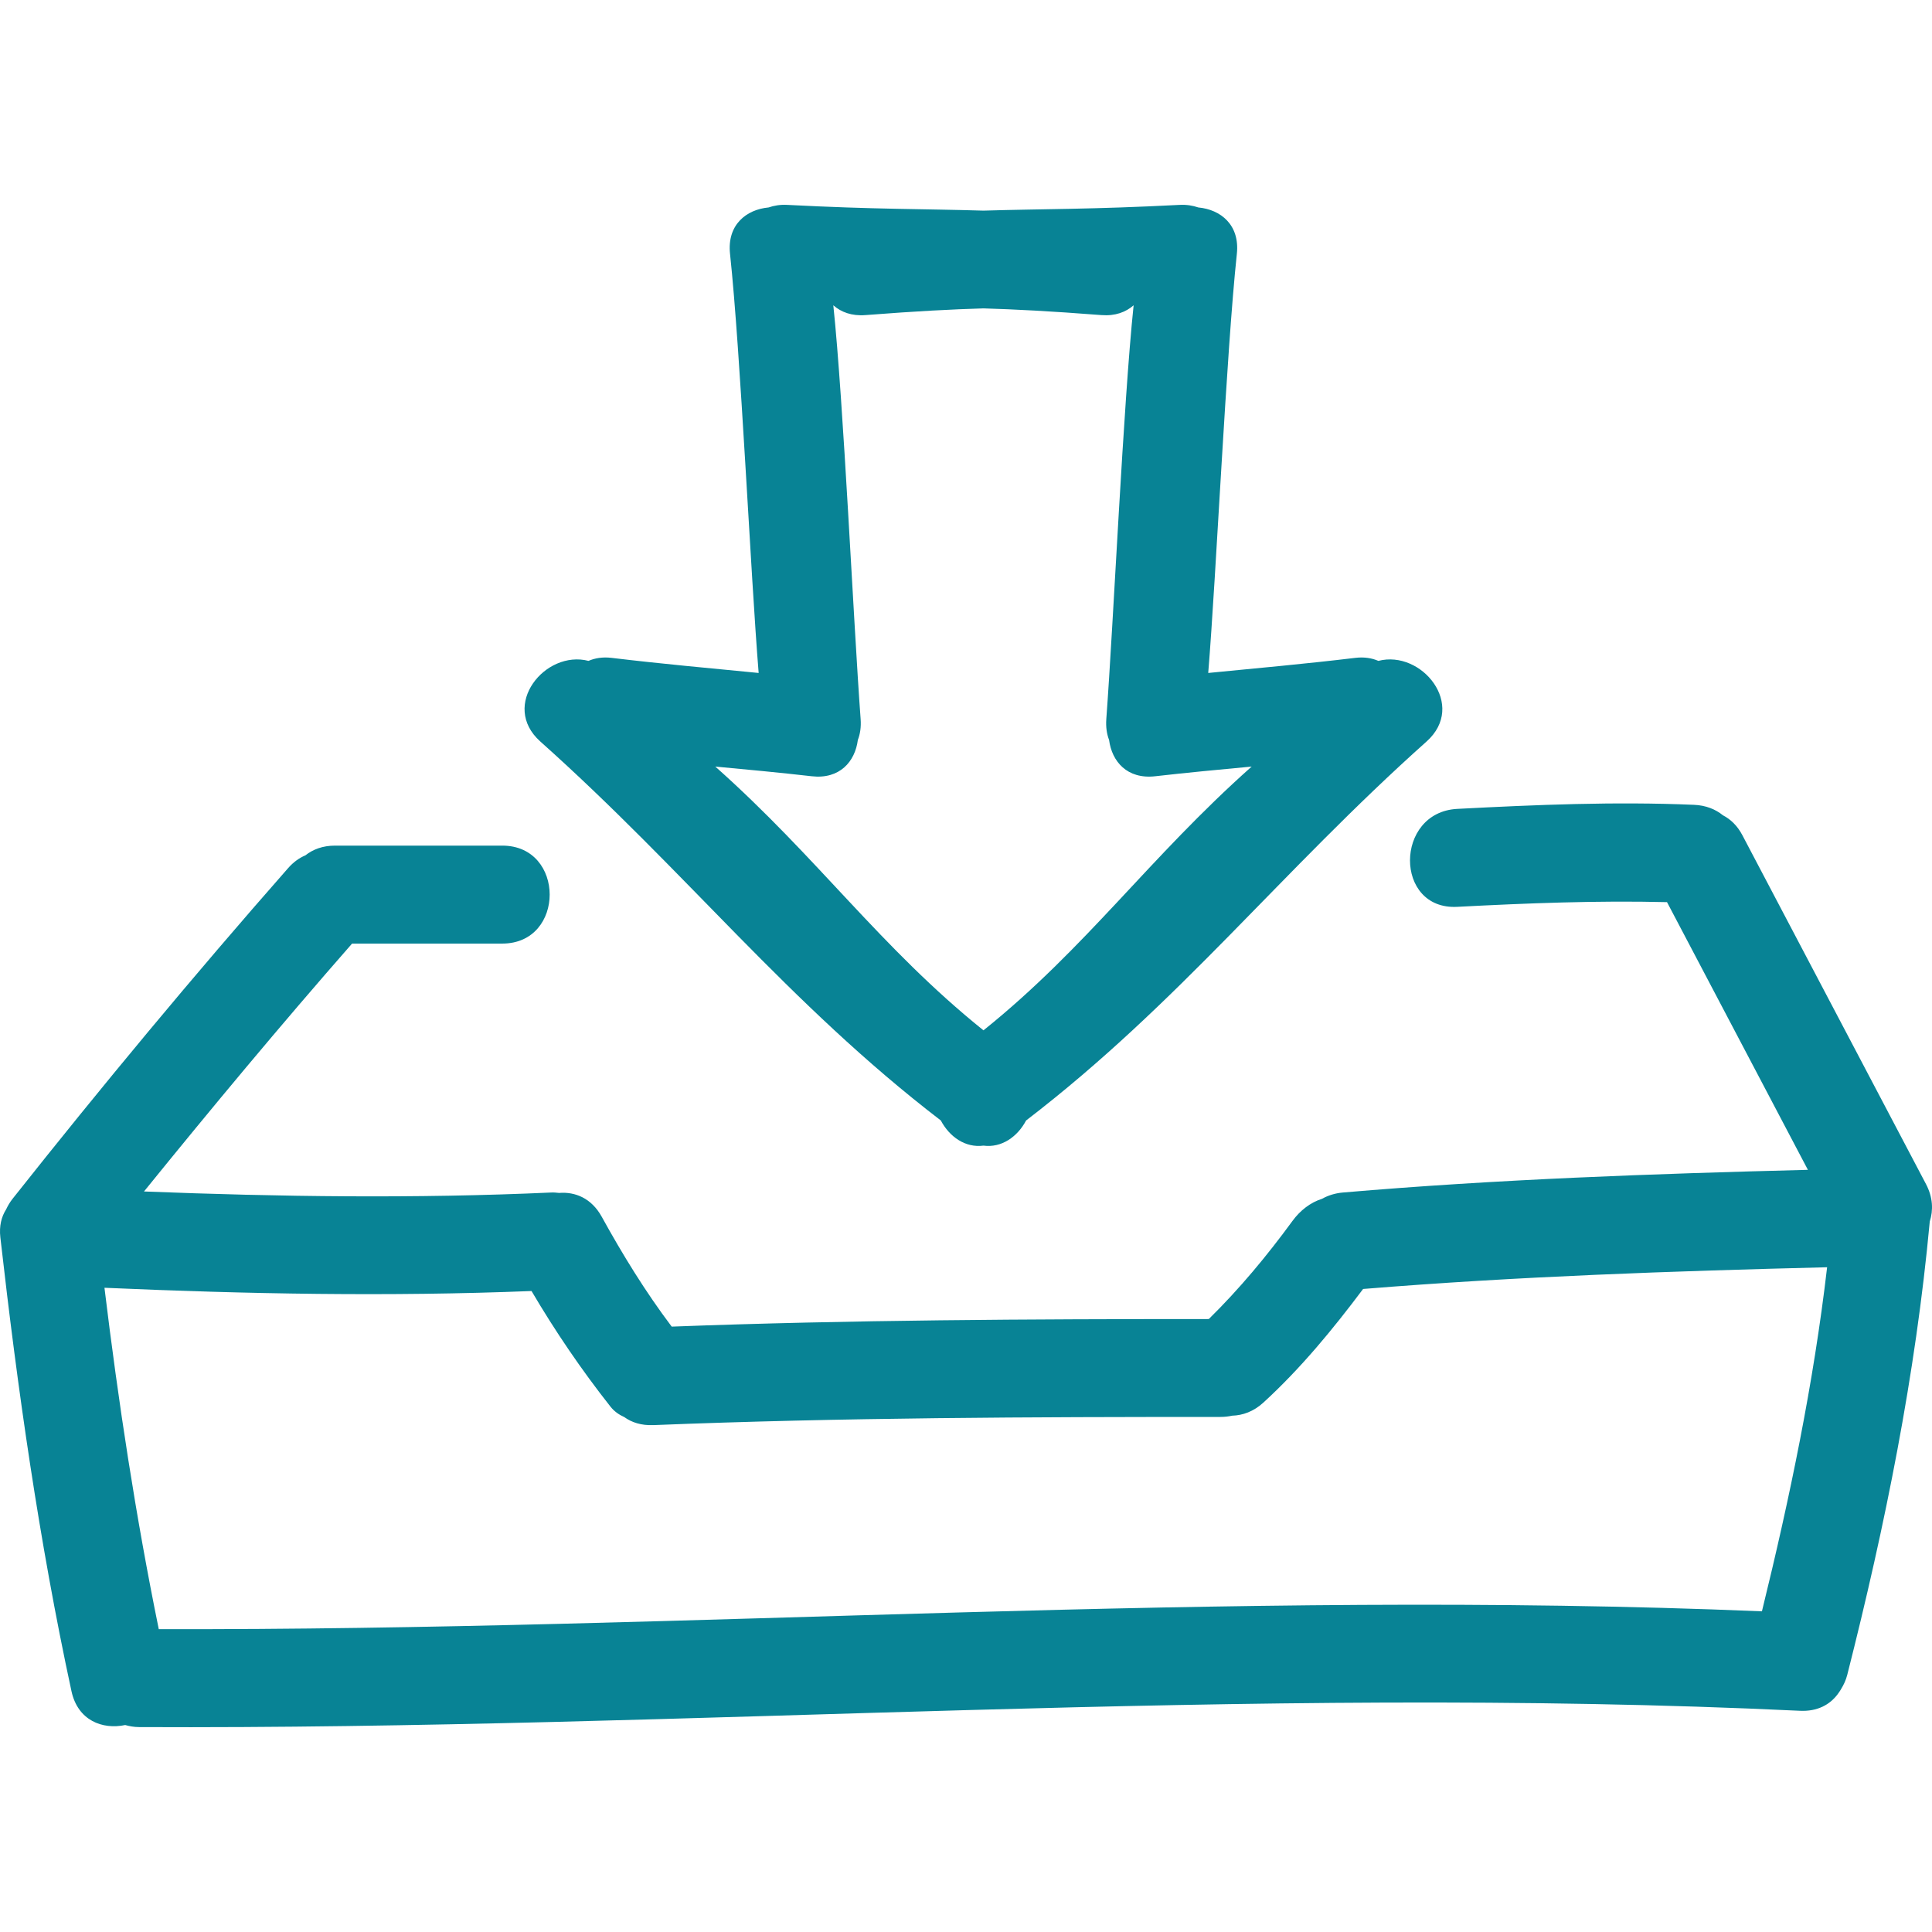
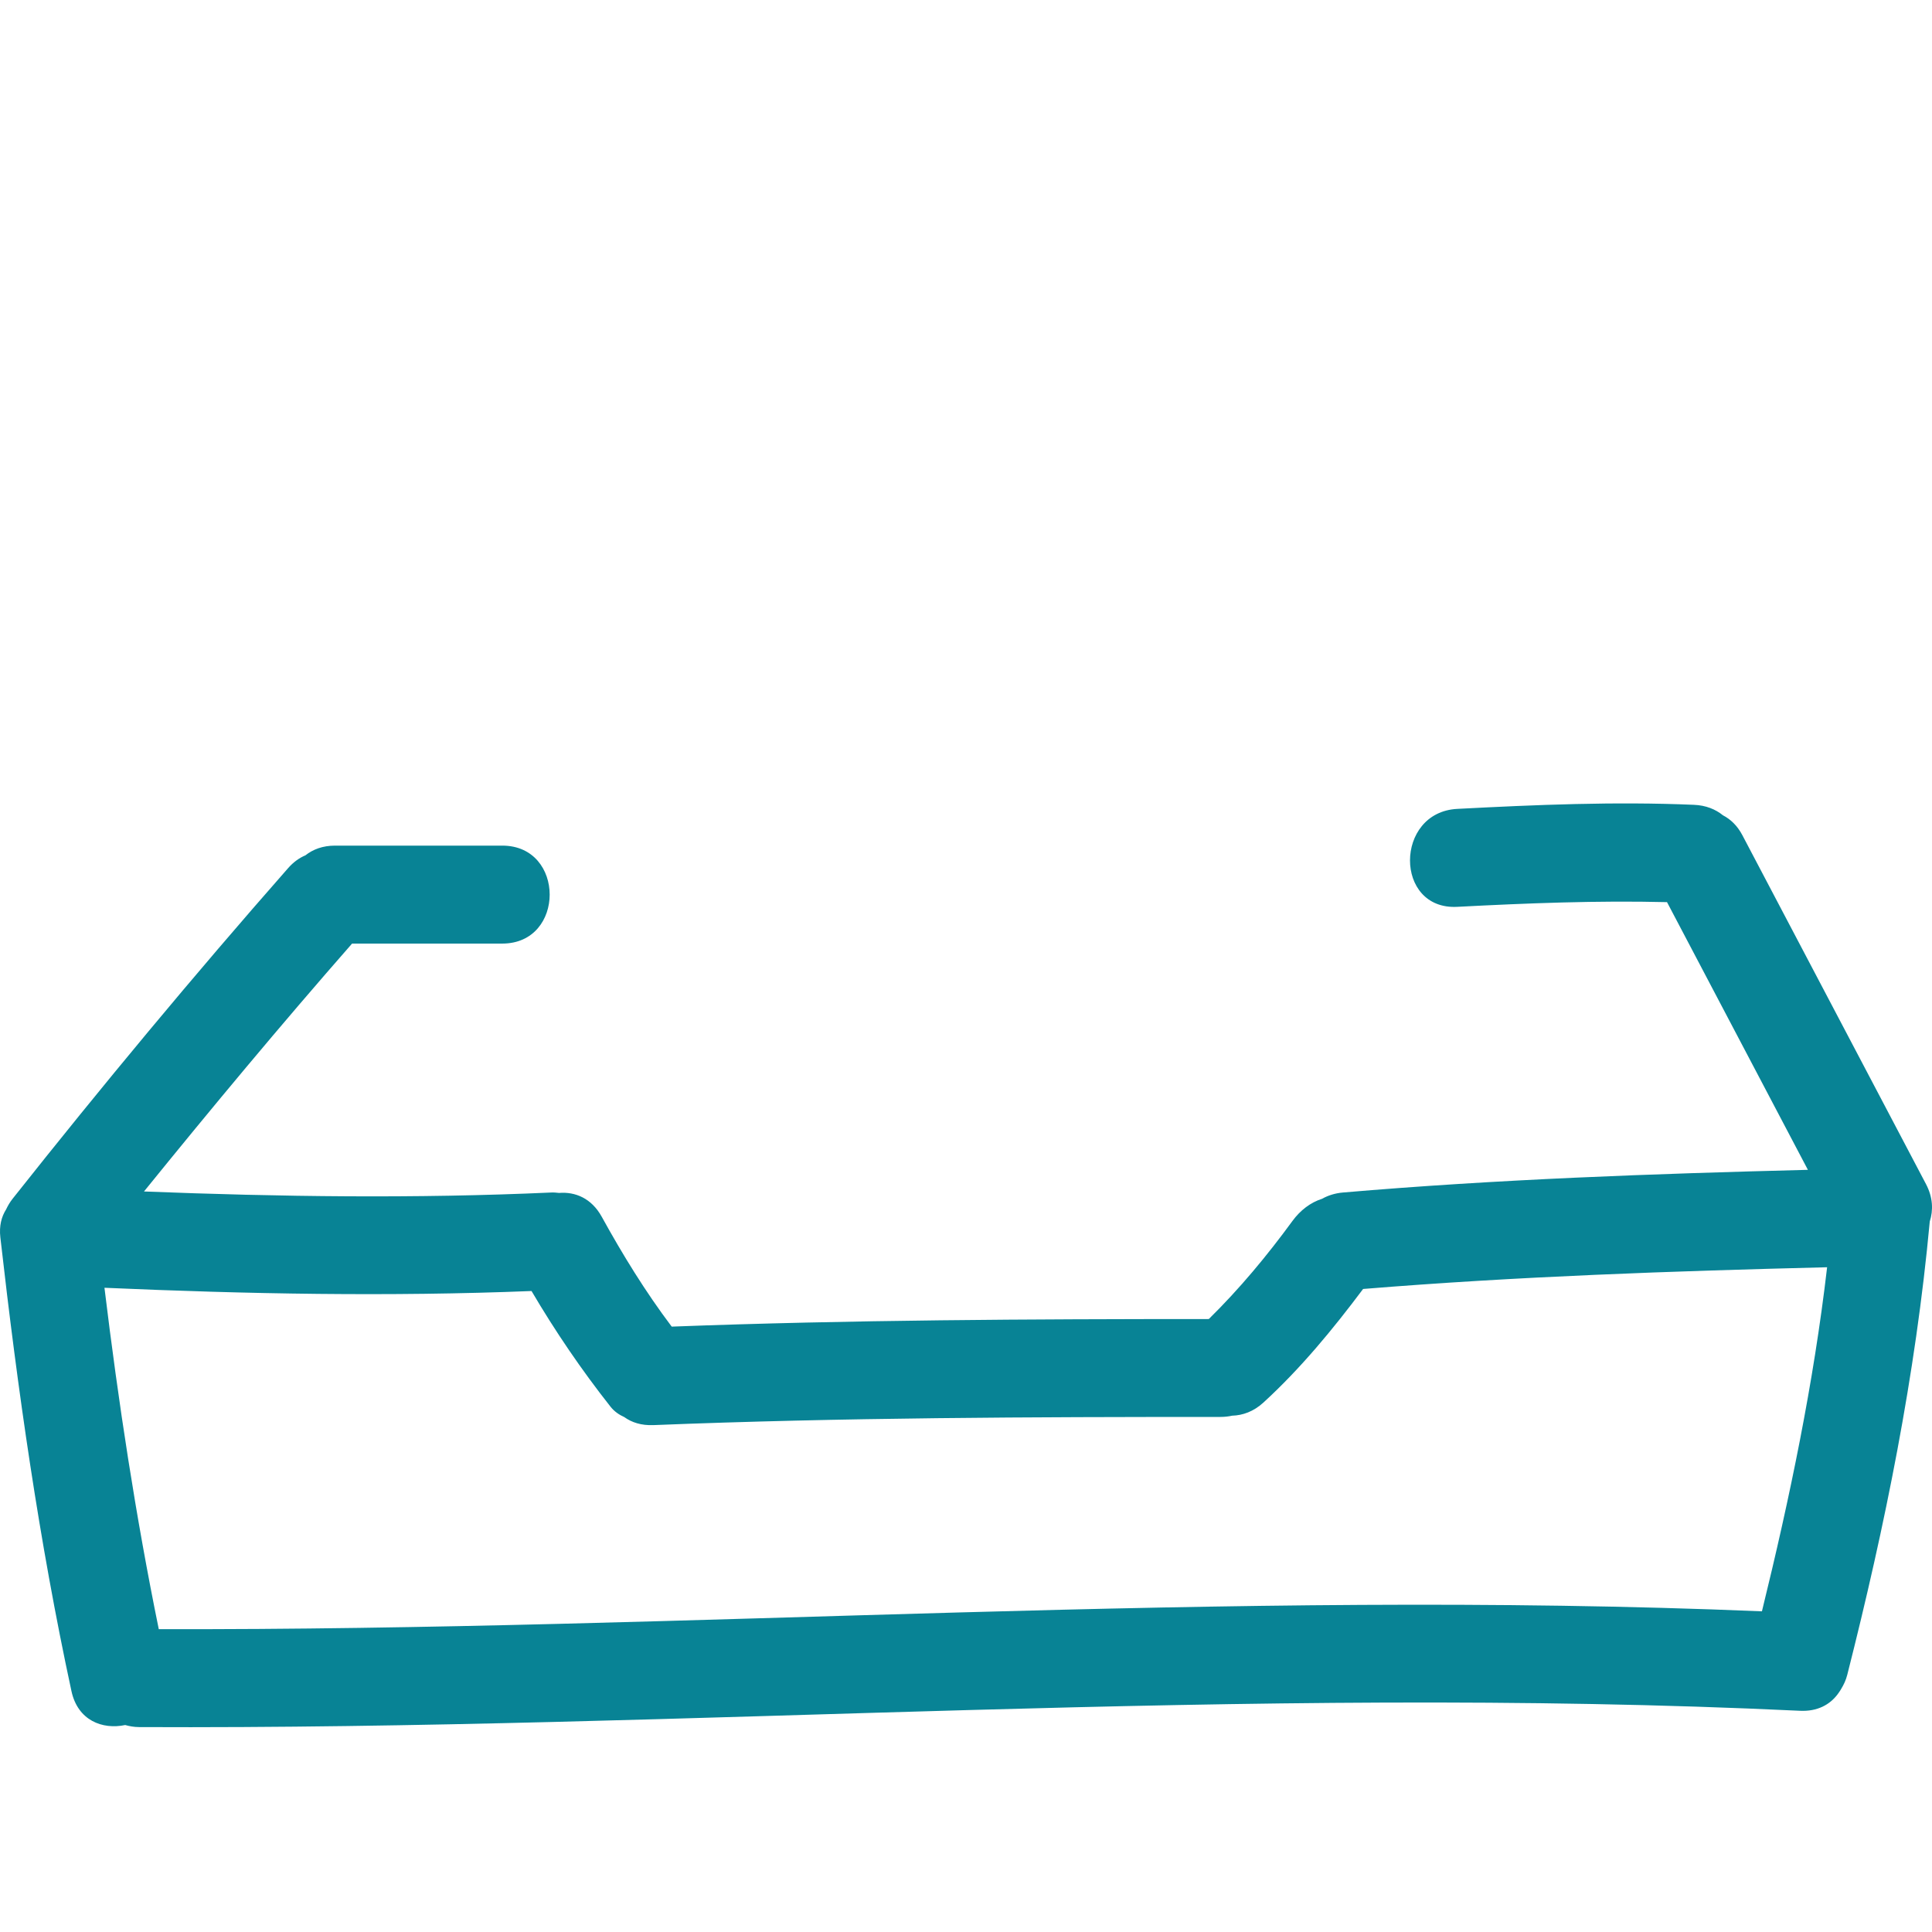
<svg xmlns="http://www.w3.org/2000/svg" fill="#088395" version="1.1" id="Capa_1" width="800px" height="800px" viewBox="0 0 483.27 483.27" xml:space="preserve">
  <g id="SVGRepo_bgCarrier" stroke-width="0" />
  <g id="SVGRepo_tracerCarrier" stroke-linecap="round" stroke-linejoin="round" />
  <g id="SVGRepo_iconCarrier">
    <g>
      <g>
        <path d="M435.834,208.912c-1.274-2.417-2.976-3.999-4.854-4.971c-1.854-1.508-4.275-2.501-7.256-2.625 c-19.77-0.843-39.467-0.015-59.21,1.018c-15.711,0.823-15.798,25.329,0,24.501c17.499-0.914,34.967-1.6,52.471-1.175 c11.745,22.32,23.491,44.643,35.241,66.961c-38.811,0.99-77.586,2.351-116.291,5.672c-2.006,0.172-3.747,0.741-5.25,1.579 c-2.859,0.903-5.438,2.874-7.368,5.51c-6.383,8.733-13.249,16.996-20.946,24.562c-44.799,0.011-89.581,0.203-134.349,1.895 c-6.545-8.673-12.261-17.971-17.501-27.477c-2.564-4.652-6.657-6.297-10.677-5.962c-0.627-0.066-1.251-0.138-1.945-0.106 c-33.984,1.543-67.92,1.071-101.879-0.26c16.988-20.972,34.251-41.71,52.049-62.009h37.58c15.798,0,15.798-24.501,0-24.501H83.796 c-3.067,0-5.522,0.942-7.399,2.428c-1.508,0.635-2.976,1.666-4.326,3.199c-23.702,26.956-46.624,54.555-68.903,82.687 c-0.693,0.874-1.213,1.777-1.643,2.691c-1.15,1.809-1.765,4.108-1.437,6.993c4.321,38.104,9.694,76.002,17.788,113.503 c1.587,7.348,7.759,9.673,13.444,8.475c1.069,0.295,2.199,0.508,3.474,0.513c138.532,0.65,276.95-10.669,415.467-4.077 c4.342,0.208,7.449-1.528,9.395-4.123c0.137-0.168,0.259-0.366,0.386-0.544c0.178-0.264,0.36-0.522,0.513-0.808 c0.625-1.025,1.173-2.158,1.519-3.523c9.485-37.374,17.087-74.981,20.637-113.401c0.903-2.809,0.802-6.028-0.944-9.349 L435.834,208.912z M440.729,403.056c-133.693-5.581-267.305,4.818-401.013,4.458c-5.776-28.274-10.108-56.751-13.586-85.391 c35.612,1.563,71.196,2.239,106.825,0.812c5.939,10.09,12.484,19.707,19.758,28.934c0.937,1.184,2.138,2.017,3.448,2.601 c1.856,1.346,4.268,2.122,7.259,2.006c47.281-1.899,94.582-2.042,141.894-2.047c1.036,0,1.996-0.117,2.899-0.31 c2.641-0.081,5.348-1.026,7.806-3.275c9.358-8.566,17.361-18.312,24.948-28.422c38.633-3.153,77.337-4.468,116.066-5.433 C453.647,346.061,447.712,374.629,440.729,403.056z" />
-         <path d="M235.34,280.28c2.158,4.072,6.119,6.891,10.664,6.286c4.54,0.604,8.506-2.214,10.664-6.286 c38.303-29.381,63.592-62.134,100.179-94.804c10.125-9.044-1.219-22.973-12.061-20.164c-1.609-0.693-3.514-1.026-5.789-0.752 c-12.238,1.478-24.512,2.575-36.77,3.775c2.026-24.771,4.52-80.118,7.16-104.832c0.781-7.264-4.062-11.093-9.648-11.613 c-1.361-0.467-2.89-0.727-4.642-0.64c-22.155,1.145-34.169,0.99-49.099,1.437c-14.929-0.452-26.938-0.292-49.097-1.437 c-1.757-0.092-3.28,0.172-4.644,0.64c-5.583,0.521-10.425,4.342-9.646,11.613c2.648,24.714,5.139,80.062,7.16,104.832 c-12.261-1.201-24.532-2.298-36.767-3.775c-2.277-0.274-4.182,0.059-5.794,0.752c-10.841-2.809-22.181,11.12-12.058,20.164 C171.746,218.146,197.037,250.889,235.34,280.28z M203.029,194.17c7.045,0.805,10.862-3.707,11.552-9.075 c0.579-1.487,0.843-3.224,0.698-5.22c-1.805-24.347-4.271-79.133-6.833-103.51c1.932,1.701,4.585,2.722,8.054,2.45 c13.025-1.008,21.584-1.435,29.503-1.678c7.922,0.244,16.479,0.67,29.509,1.678c3.468,0.271,6.118-0.754,8.053-2.45 c-2.564,24.377-5.032,79.168-6.834,103.51c-0.143,1.996,0.121,3.732,0.695,5.22c0.695,5.368,4.509,9.875,11.558,9.075 c8.022-0.917,16.066-1.666,24.11-2.422c-25.675,22.815-41.33,45.291-67.086,65.98c-25.752-20.69-41.411-43.16-67.087-65.98 C186.96,192.505,195.006,193.249,203.029,194.17z" />
      </g>
    </g>
  </g>
</svg>